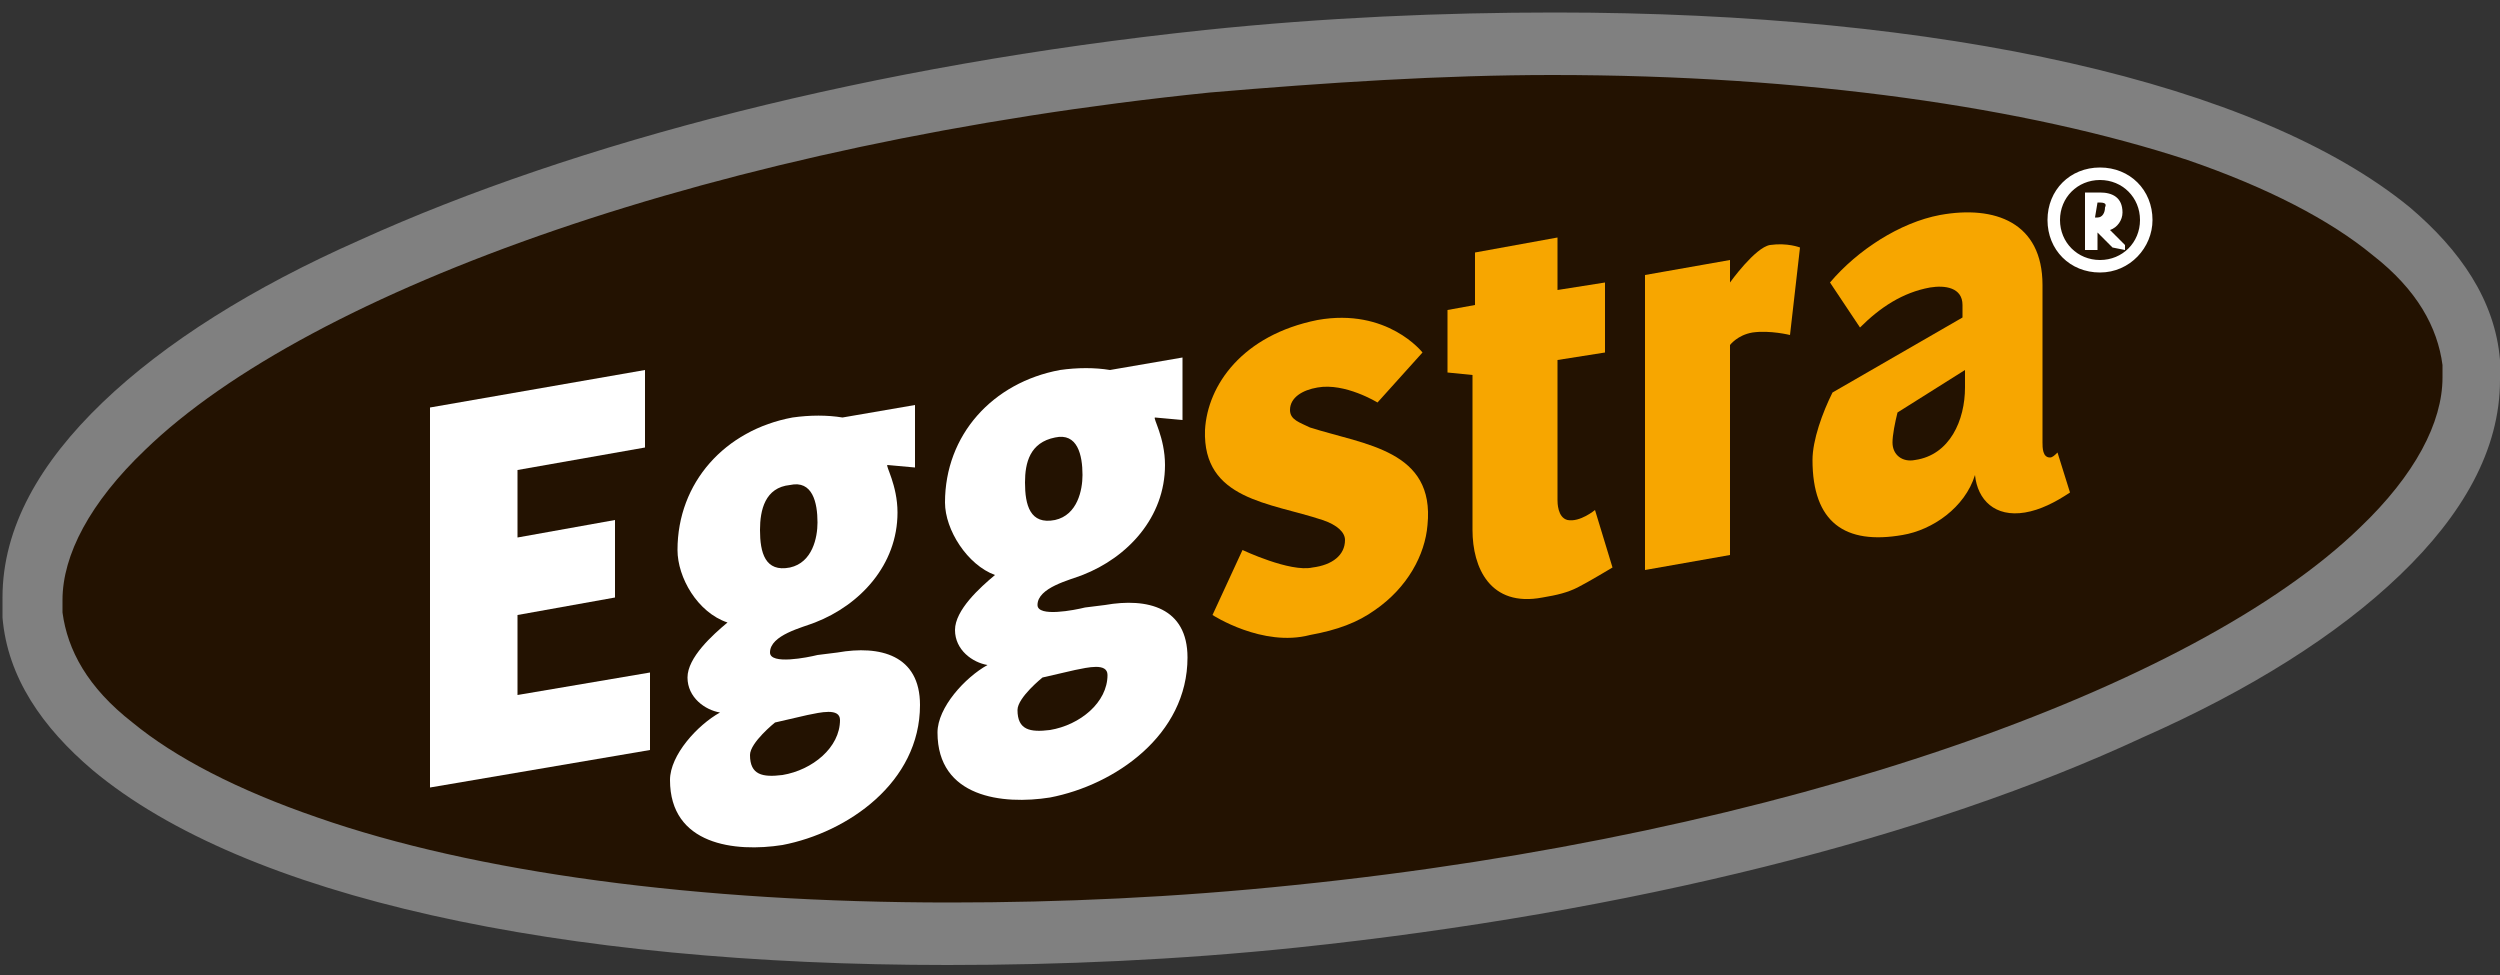
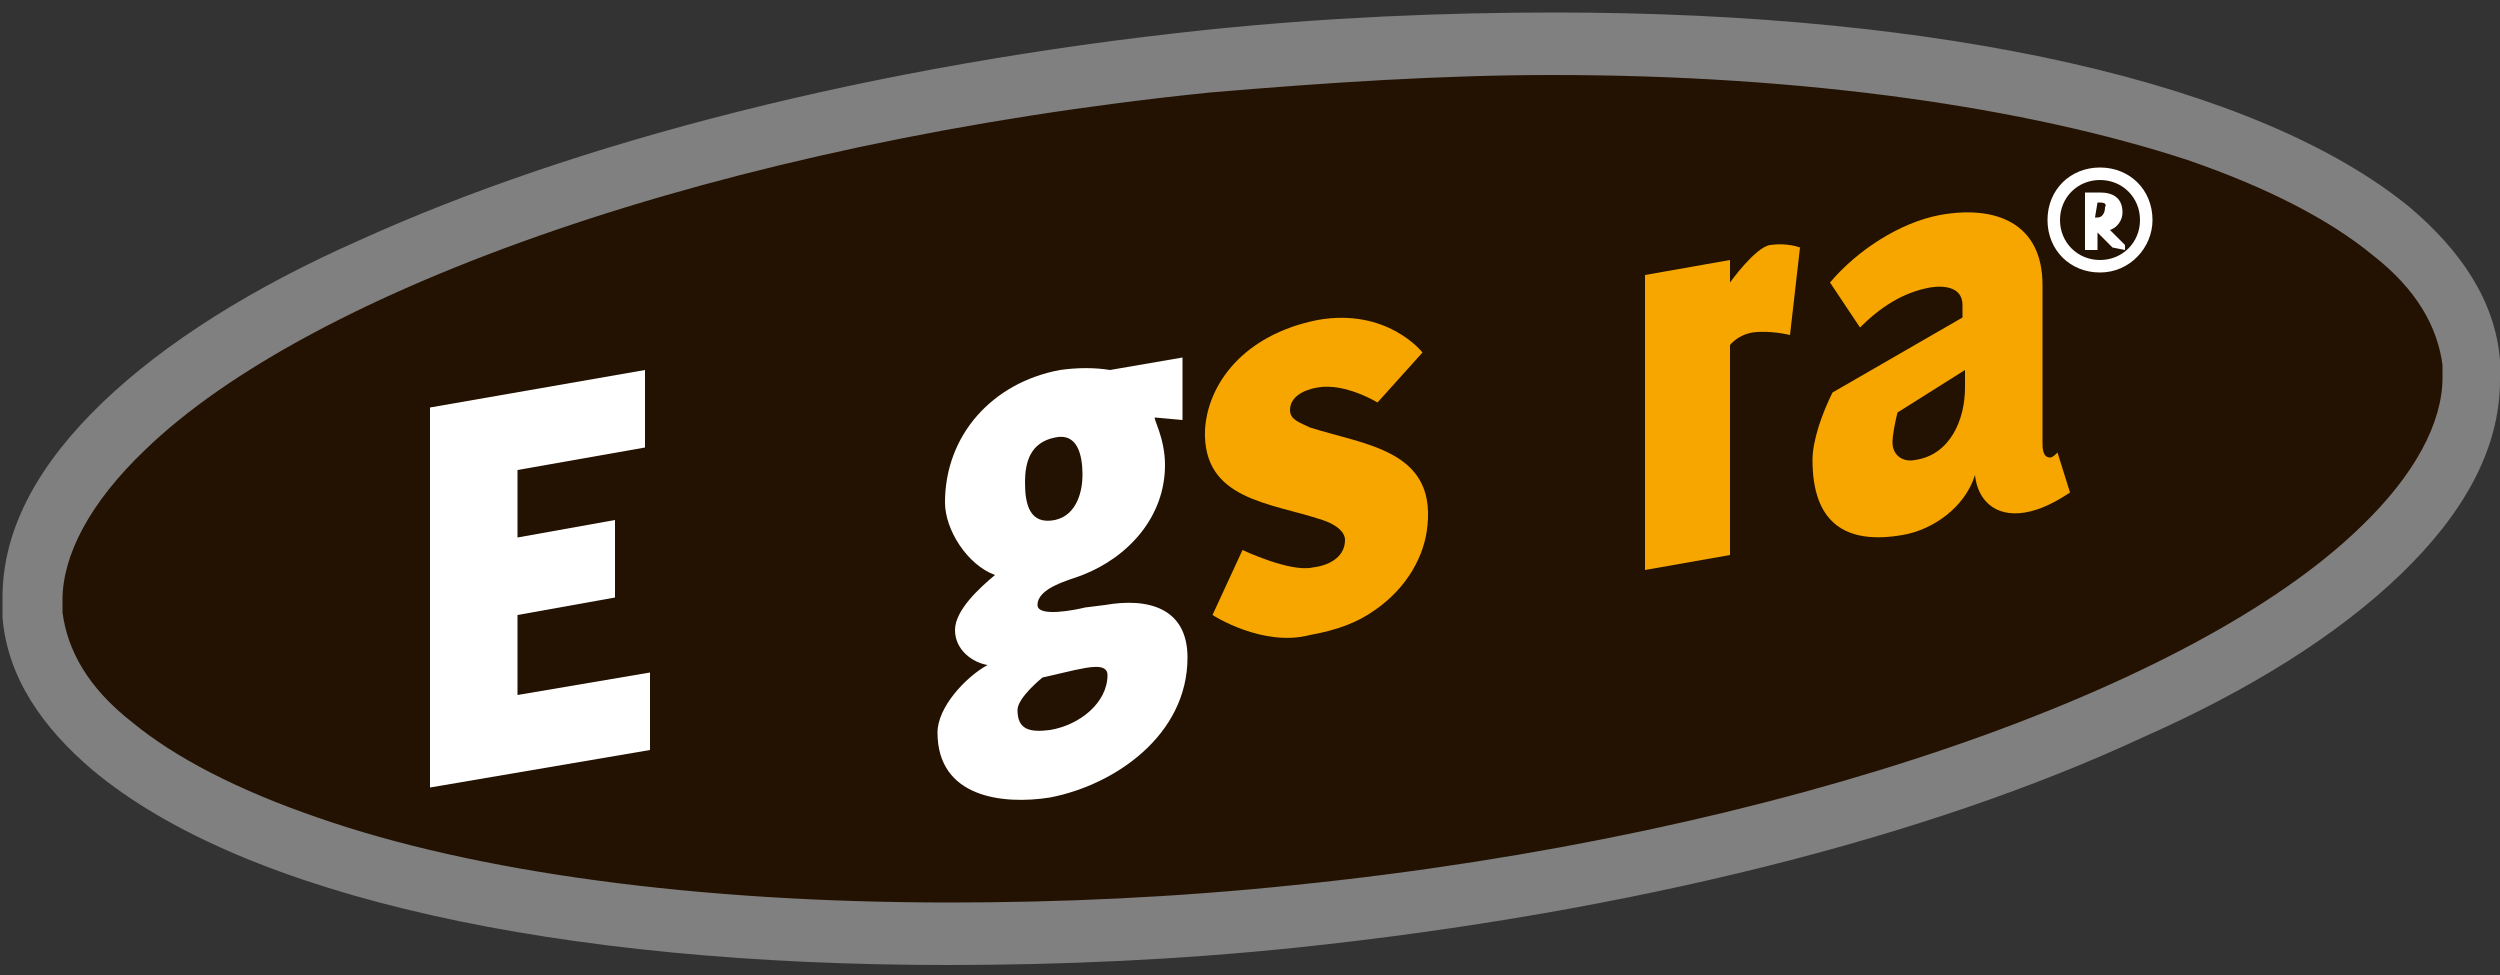
<svg xmlns="http://www.w3.org/2000/svg" version="1.1" id="Laag_1" x="0px" y="0px" width="100px" height="39px" viewBox="0 0 100 39" style="enable-background:new 0 0 100 39;" xml:space="preserve">
  <rect x="0" y="0" width="100" height="39" fill="#333333" stroke="none" />
  <style type="text/css">
	.st0{fill:#231201;}
	.st1{fill:#808080;}
	.st2{fill:#FFFFFF;}
	.st3{fill:#F7A600;}
</style>
  <g>
    <g>
      <g>
        <ellipse transform="matrix(0.995 -0.103 0.103 0.995 -1.751 5.248)" class="st0" cx="50" cy="19.6" rx="49" ry="17.2" />
        <path class="st1" d="M3.7,30.8c-2-1.7-3.4-3.7-3.6-6.1l0,0c0-0.3,0-0.5,0-0.8l0,0c0-2.8,1.5-5.4,4-7.8l0,0     c2.5-2.4,6-4.6,10.3-6.5l0,0c8.6-3.9,20.5-7,33.8-8.4l0,0c4.8-0.5,9.5-0.7,14-0.7l0,0c15.5,0,28.1,2.8,34.2,7.8l0,0     c2,1.7,3.4,3.7,3.6,6.1l0,0l-1.2,0.1l1.2-0.1c0,0.3,0,0.5,0,0.8l0,0c0,2.8-1.5,5.4-4,7.8l0,0c-2.5,2.4-6,4.6-10.3,6.5l0,0     c-8.6,4-20.5,7-33.8,8.4l0,0c-4.8,0.5-9.5,0.7-14,0.7l0,0C22.4,38.6,9.8,35.9,3.7,30.8L3.7,30.8z M48.4,3.7     c-19.6,2-36,7.9-42.6,14.3l0,0c-2.2,2.1-3.3,4.2-3.3,6l0,0c0,0.2,0,0.3,0,0.5l0,0c0.2,1.5,1,3,2.8,4.4l0,0     c1.7,1.4,4.2,2.7,7.4,3.8l0,0c6.3,2.2,15.2,3.4,25.3,3.4l0,0c4.4,0,9-0.2,13.8-0.7l0,0c19.6-2,36-7.9,42.6-14.3l0,0     c2.2-2.1,3.3-4.2,3.3-6l0,0c0-0.2,0-0.3,0-0.5l0,0l0,0c-0.2-1.5-1-3-2.8-4.4l0,0c-1.7-1.4-4.2-2.7-7.4-3.8l0,0     C81.1,4.3,72.2,3,62.1,3l0,0C57.7,3,53.1,3.3,48.4,3.7L48.4,3.7z" />
      </g>
      <g>
        <path class="st2" d="M84,10.9c-1.2,0-2.1-0.9-2.1-2.1c0-1.2,0.9-2.1,2.1-2.1c1.2,0,2.1,0.9,2.1,2.1C86.1,9.9,85.2,10.9,84,10.9z      M84,7.2c-0.9,0-1.6,0.7-1.6,1.6c0,0.9,0.7,1.6,1.6,1.6c0.9,0,1.6-0.7,1.6-1.6C85.6,7.9,84.9,7.2,84,7.2z M84.5,9.9l-0.6-0.6     l0,0.7l-0.5,0l0-2.3l0.6,0c0.5,0,0.9,0.2,0.9,0.8c0,0.3-0.2,0.6-0.5,0.7l0.6,0.6l0,0.2L84.5,9.9z M83.9,8.1L83.9,8.1l-0.1,0.6     c0,0,0.1,0,0.1,0c0.2,0,0.3-0.2,0.3-0.4C84.3,8.1,84.1,8.1,83.9,8.1z" />
      </g>
      <g>
        <path class="st2" d="M17.2,31.5l0-15.2l8.6-1.5l0,3.1l-5.1,0.9l0,2.7l3.9-0.7l0,3.1l-3.9,0.7l0,3.2l5.3-0.9l0,3.1L17.2,31.5z" />
-         <path class="st2" d="M35.9,20.5c0,2.1-1.5,3.7-3.3,4.4c-0.5,0.2-1.8,0.5-1.8,1.2c0,0.5,1.5,0.2,1.9,0.1l0.8-0.1     c1.7-0.3,3.3,0.1,3.3,2.1c0,3.1-2.9,5.1-5.5,5.6c-1.9,0.3-4.5,0-4.5-2.6c0-1,1.1-2.2,2-2.7c-0.6-0.1-1.3-0.6-1.3-1.4     c0-0.8,1-1.7,1.6-2.2c-1.2-0.4-2-1.8-2-2.9c0-2.7,1.9-4.8,4.6-5.3c0.7-0.1,1.4-0.1,2,0l2.9-0.5l0,2.5l-1.1-0.1     C35.4,18.6,35.9,19.4,35.9,20.5z M31,28.9c0,0-1,0.8-1,1.3c0,0.8,0.5,0.9,1.3,0.8c1.2-0.2,2.3-1.1,2.3-2.2c0-0.5-0.8-0.3-1.3-0.2     L31,28.9z M30.4,21.2c0,0.9,0.2,1.7,1.2,1.5c0.9-0.2,1.1-1.2,1.1-1.8c0-0.8-0.2-1.7-1.1-1.5C30.6,19.5,30.4,20.4,30.4,21.2z" />
        <path class="st2" d="M46.6,18.6c0,2.1-1.5,3.7-3.3,4.4c-0.5,0.2-1.8,0.5-1.8,1.2c0,0.5,1.5,0.2,1.9,0.1l0.8-0.1     c1.7-0.3,3.3,0.1,3.3,2.1c0,3.1-2.9,5.1-5.5,5.6c-1.9,0.3-4.5,0-4.5-2.6c0-1,1.1-2.2,2-2.7c-0.6-0.1-1.3-0.6-1.3-1.4     c0-0.8,1-1.7,1.6-2.2c-1.1-0.4-2-1.8-2-2.9c0-2.7,1.9-4.8,4.6-5.3c0.7-0.1,1.4-0.1,2,0l2.9-0.5l0,2.5l-1.1-0.1     C46.1,16.7,46.6,17.5,46.6,18.6z M41.7,27.1c0,0-1,0.8-1,1.3c0,0.8,0.5,0.9,1.3,0.8c1.2-0.2,2.3-1.1,2.3-2.2     c0-0.5-0.8-0.3-1.3-0.2L41.7,27.1z M41,19.3c0,0.9,0.2,1.7,1.2,1.5c0.9-0.2,1.1-1.2,1.1-1.8c0-0.8-0.2-1.7-1.1-1.5     C41.2,17.7,41,18.5,41,19.3z" />
        <path class="st3" d="M48.5,24.6l1.2-2.6c0,0,1.9,0.9,2.8,0.7c0.8-0.1,1.3-0.5,1.3-1.1c0-0.3-0.3-0.6-0.9-0.8     c-2.1-0.7-4.8-0.8-4.7-3.6c0.1-1.8,1.5-3.8,4.5-4.4c2.8-0.5,4.2,1.3,4.2,1.3l-1.8,2c0,0-1.3-0.8-2.4-0.6     c-0.6,0.1-1.1,0.4-1.1,0.9c0,0.4,0.4,0.5,0.8,0.7c2.2,0.7,5,0.9,4.7,3.9c-0.1,1.2-0.8,2.5-2.1,3.4c-0.7,0.5-1.5,0.8-2.6,1     C50.5,25.9,48.5,24.6,48.5,24.6z" />
-         <path class="st3" d="M61.7,23.9c-2.1,0.4-2.8-1.2-2.8-2.7l0-6.2l-1-0.1l0-2.5l1.1-0.2l0-2.1l3.3-0.6l0,2.1l1.9-0.3l0,2.8     l-1.9,0.3l0,5.6c0,0.1,0,0.7,0.4,0.8c0.5,0.1,1.1-0.4,1.1-0.4l0.7,2.3c0,0-1,0.6-1.4,0.8C62.7,23.7,62.3,23.8,61.7,23.9z" />
        <path class="st3" d="M70.1,13.3c-0.6,0.1-0.9,0.5-0.9,0.5l0,8.4l-3.4,0.6l0-11.8l3.4-0.6l0,0.9c0,0,1-1.4,1.6-1.5     c0.7-0.1,1.2,0.1,1.2,0.1l-0.4,3.5C71.6,13.4,70.8,13.2,70.1,13.3z" />
        <path class="st3" d="M81,20.5c-1.2,0.2-1.9-0.5-2-1.5c-0.4,1.3-1.7,2.2-2.9,2.4c-2.3,0.4-3.6-0.5-3.6-3c0-0.8,0.4-1.9,0.8-2.7     l5.2-3l0-0.5c0-0.7-0.7-0.8-1.3-0.7c-1.1,0.2-2,0.8-2.8,1.6l-1.2-1.8c1.1-1.3,2.8-2.4,4.4-2.7c2.2-0.4,4.1,0.3,4.1,2.8l0,6.3     c0,0.2,0,0.6,0.3,0.6c0.1,0,0.2-0.1,0.3-0.2l0.5,1.6C82.2,20.1,81.6,20.4,81,20.5z M75.9,16.5c-0.1,0.4-0.2,0.9-0.2,1.2     c0,0.5,0.4,0.8,0.9,0.7c1.4-0.2,2-1.6,2-2.9l0-0.7L75.9,16.5z" />
      </g>
    </g>
  </g>
</svg>